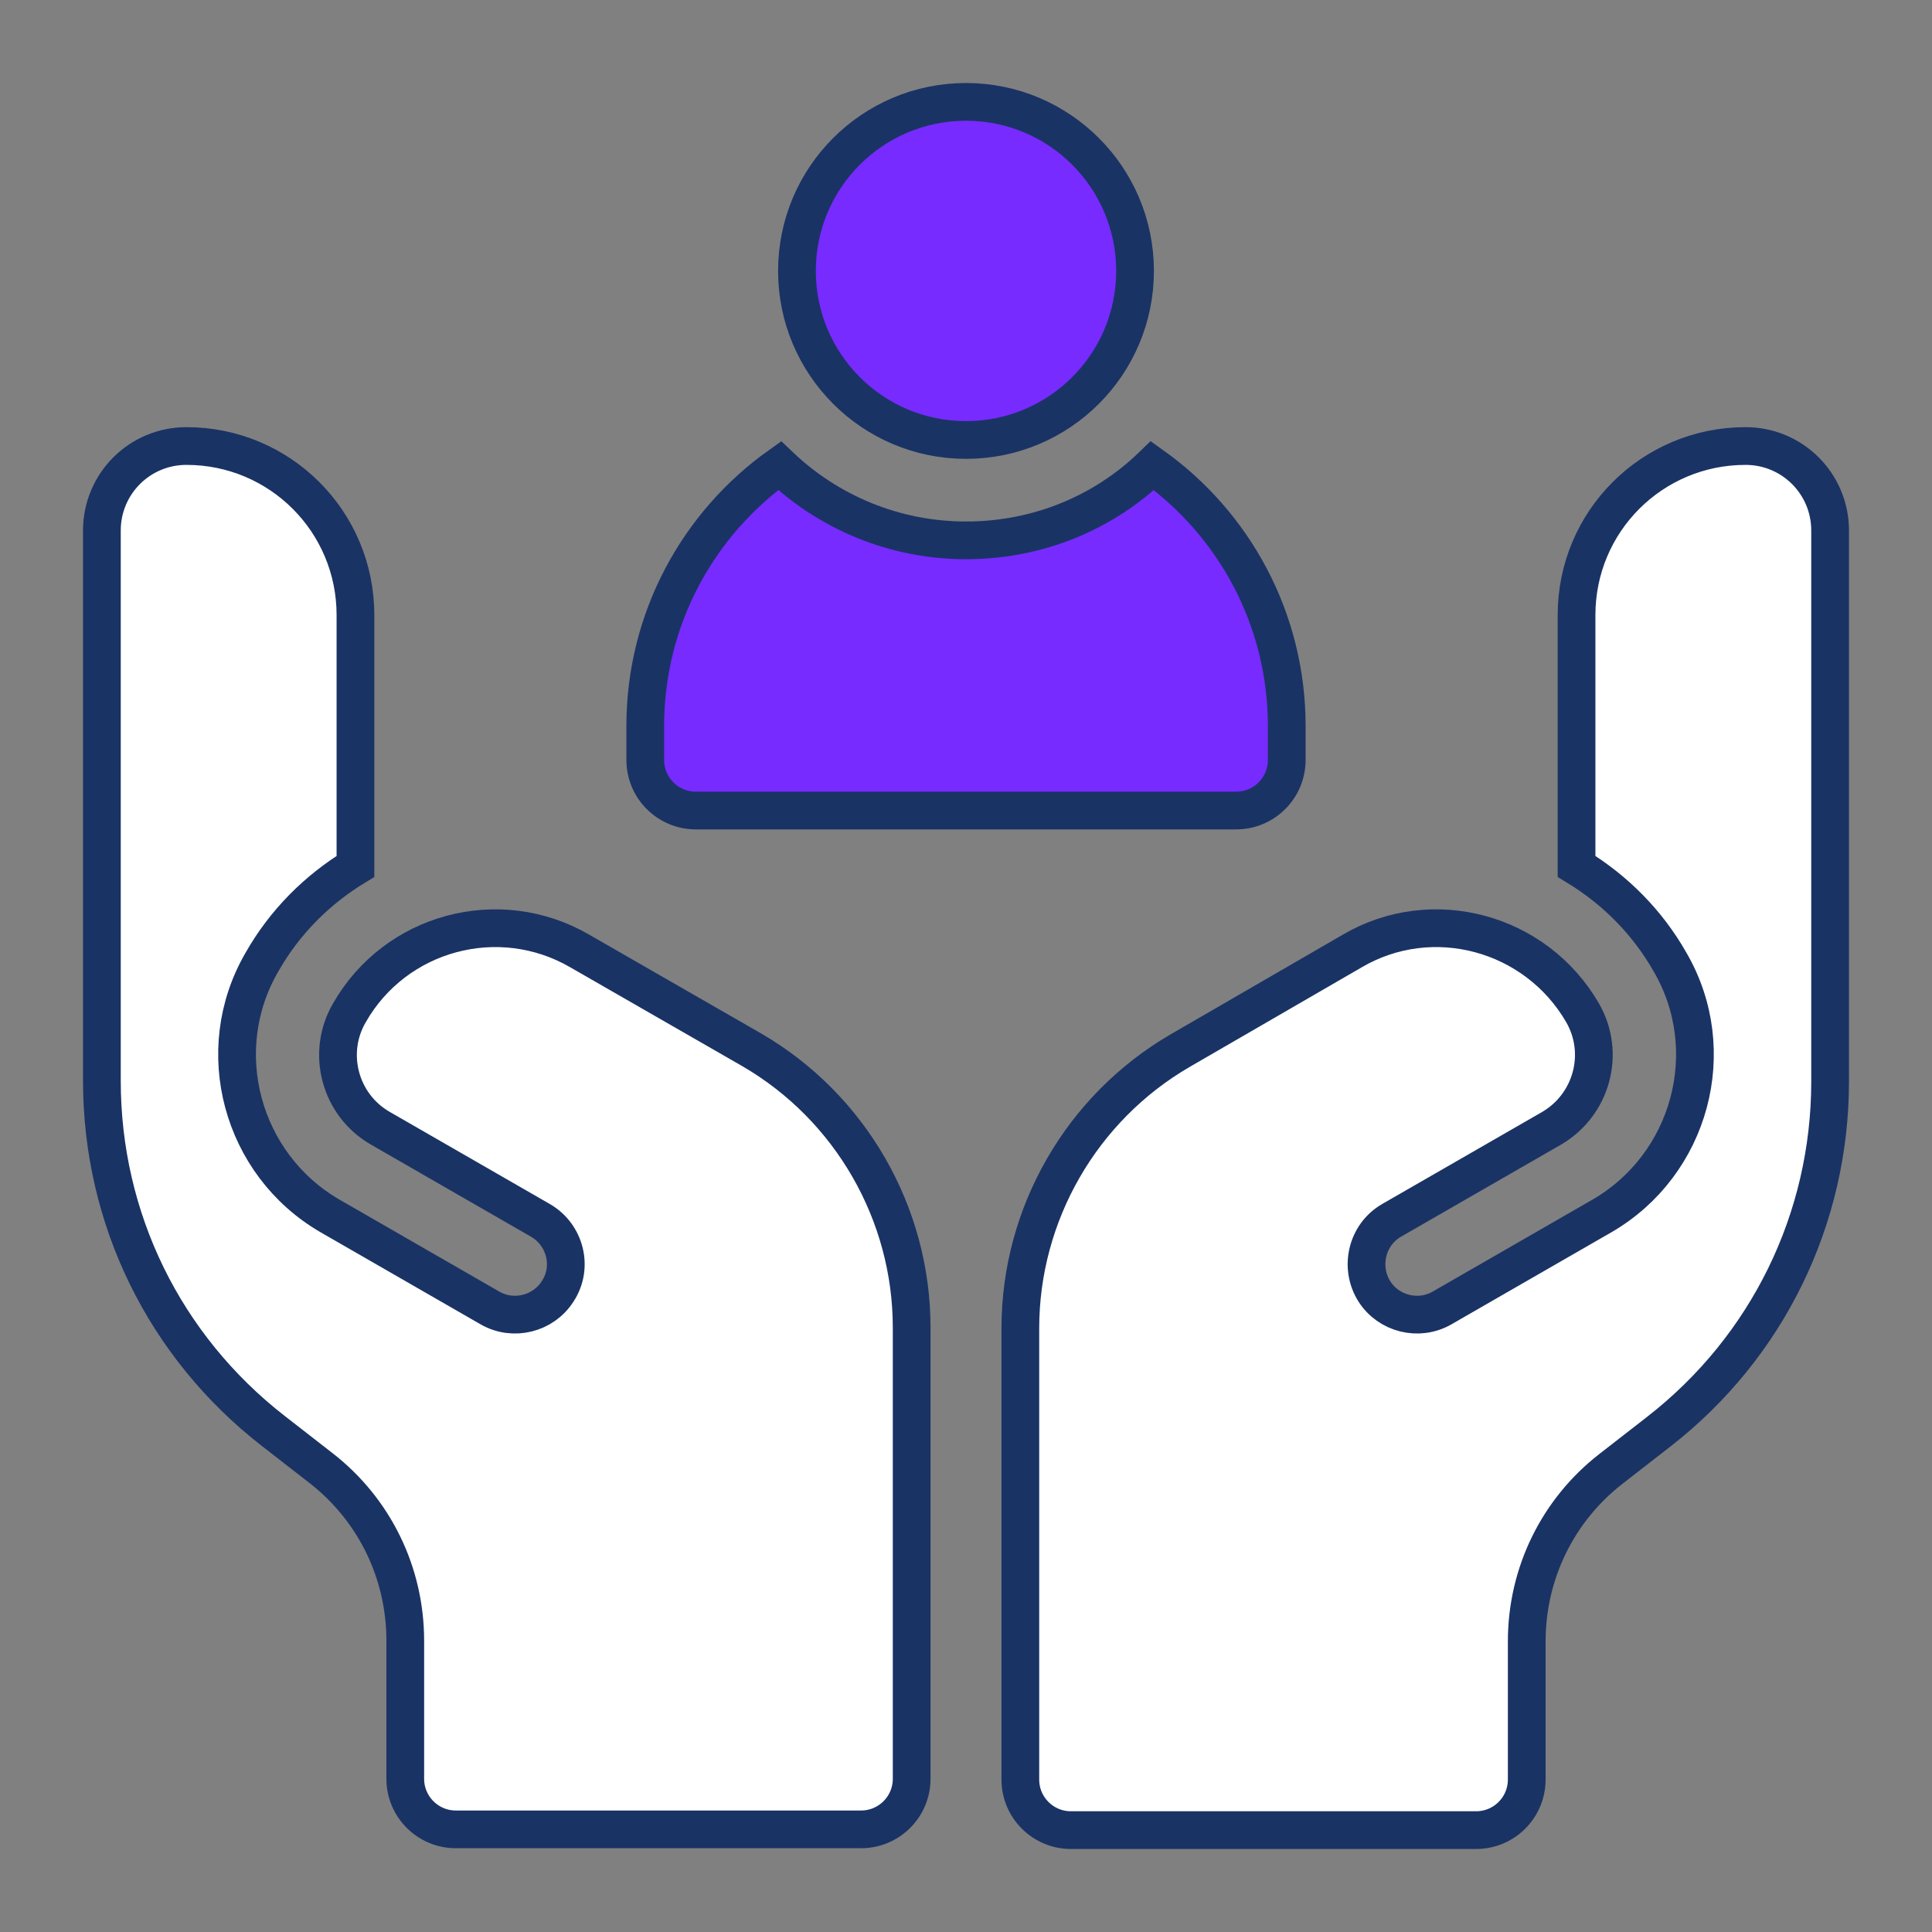
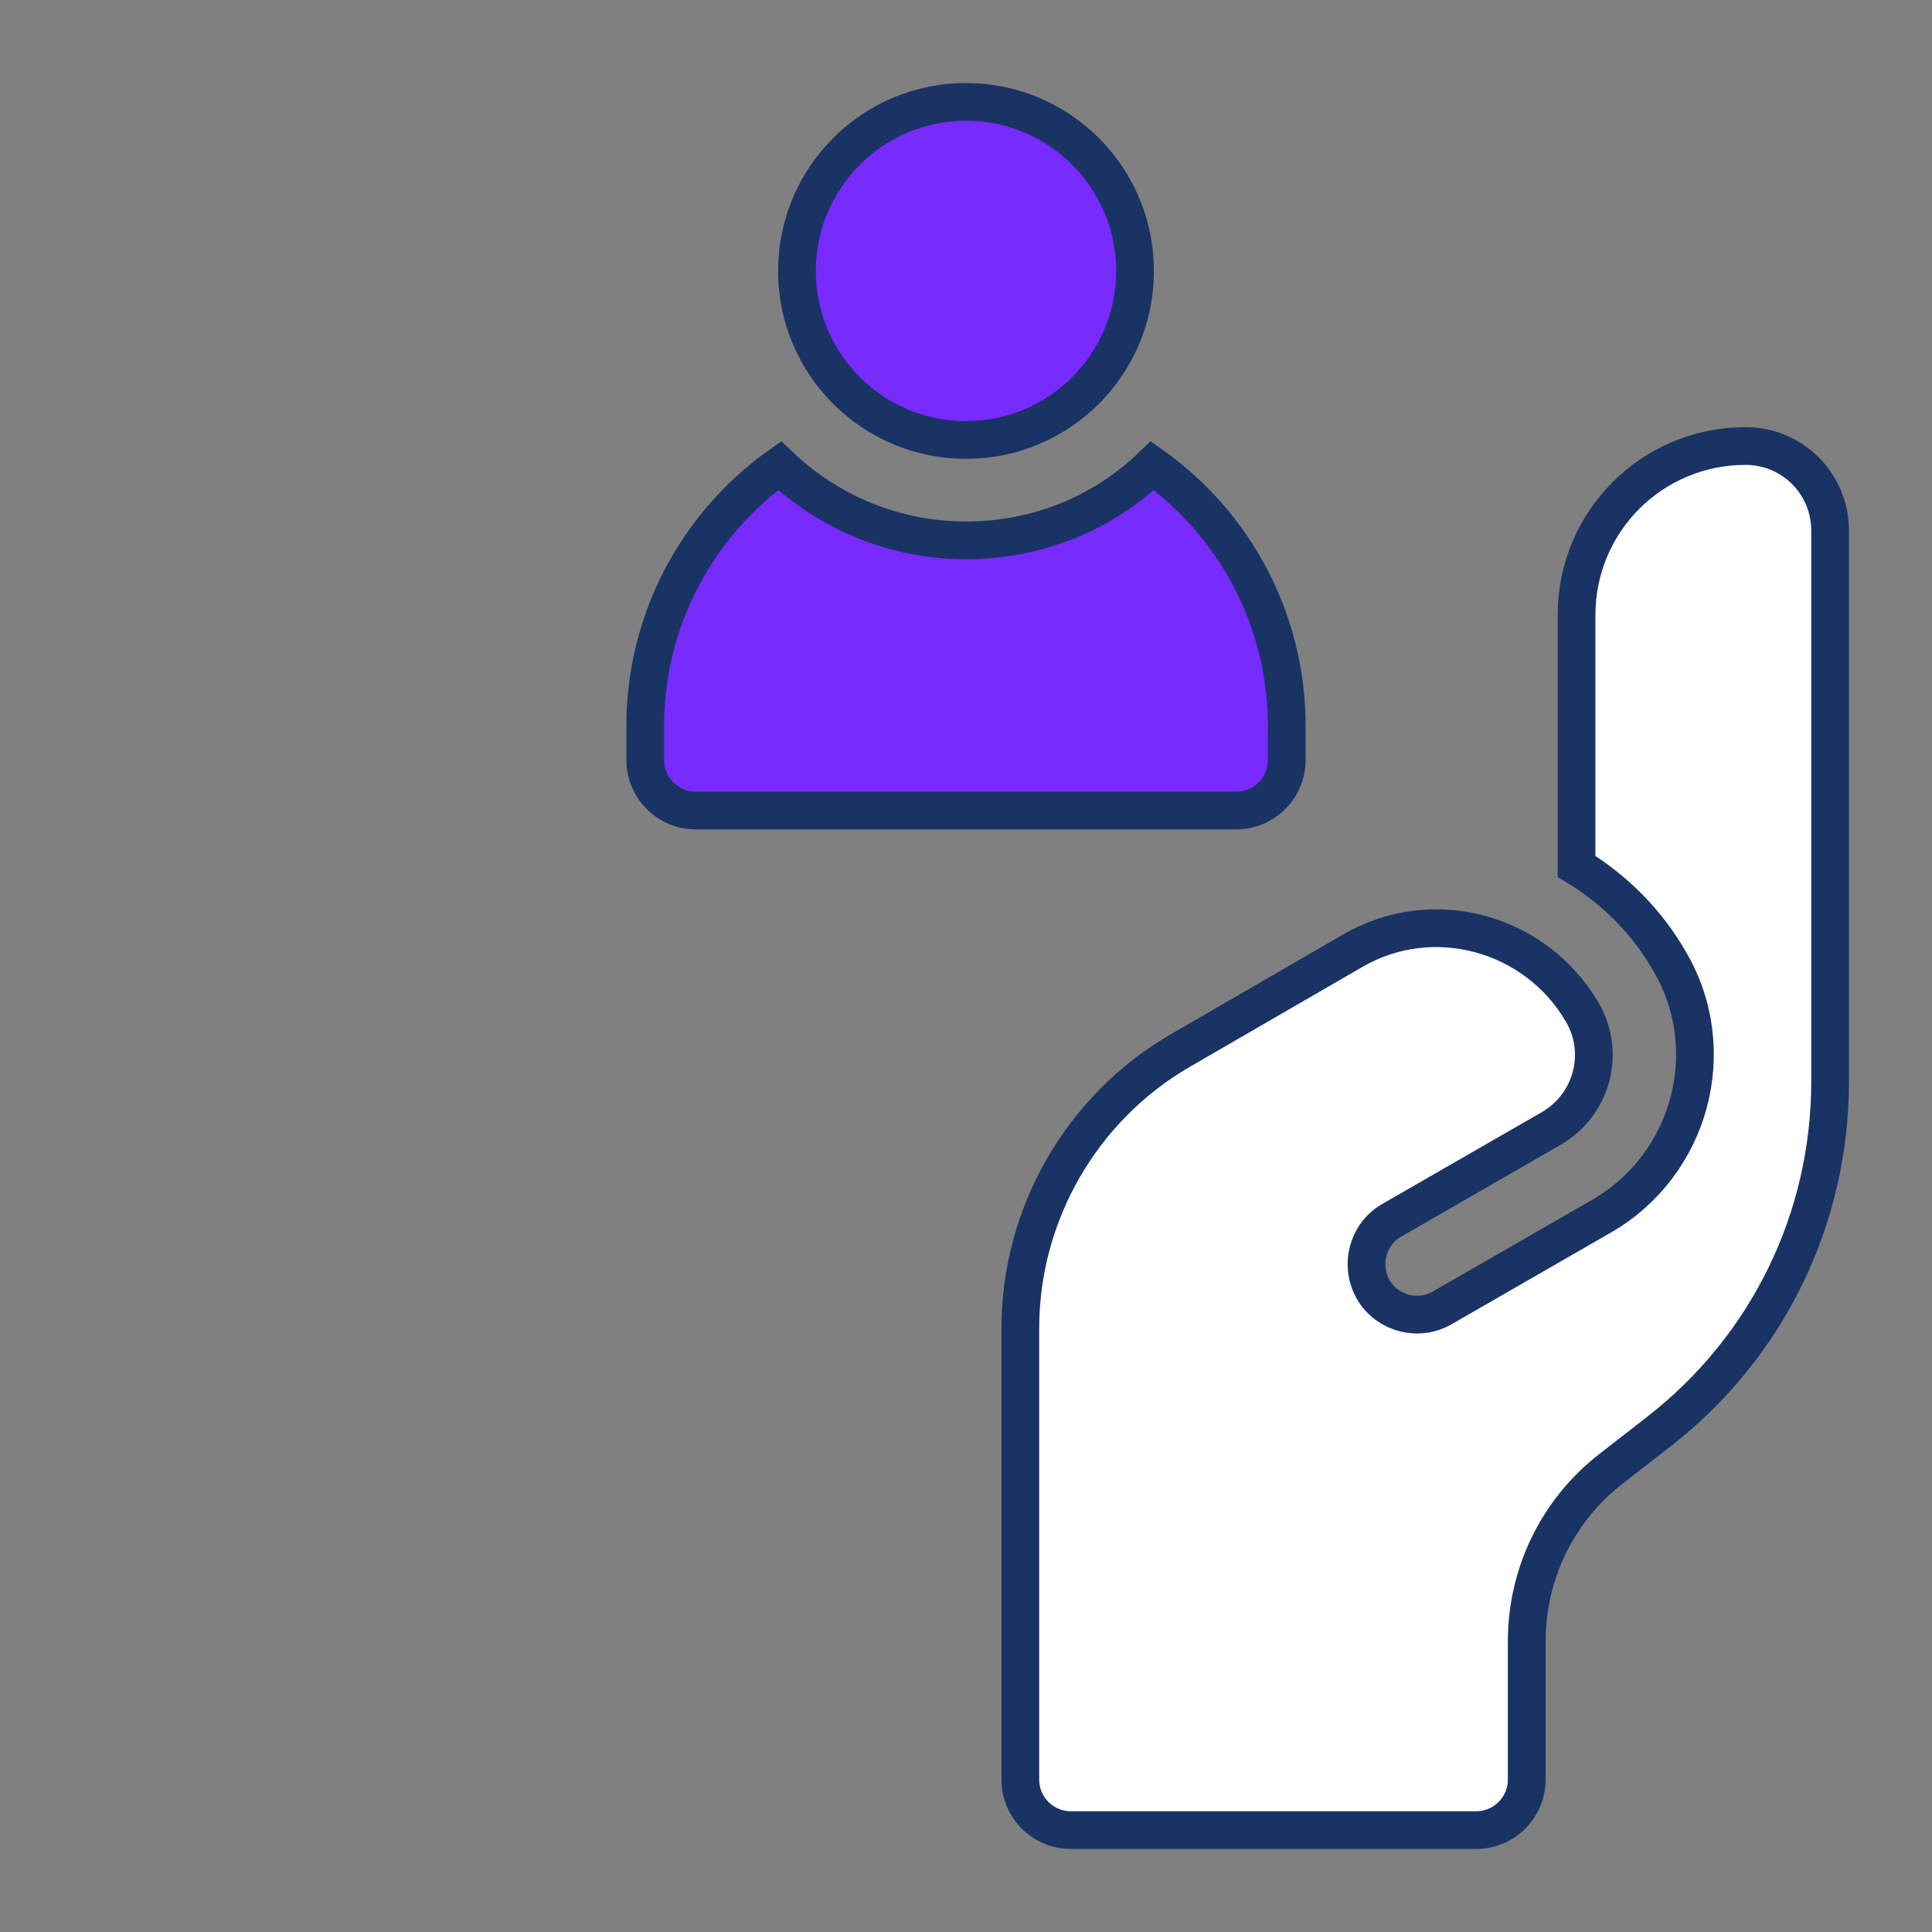
<svg xmlns="http://www.w3.org/2000/svg" version="1.1" x="0px" y="0px" viewBox="0 0 256 256" style="enable-background:new 0 0 256 256;" xml:space="preserve">
  <rect x="0" y="0" width="256" height="256" fill="#808080" stroke="none" />
  <style type="text/css">
	.st0{display:none;}
	.st1{display:inline;}
	.st2{fill:#FFFFFF;stroke:#1A3365;stroke-width:5;stroke-miterlimit:10;}
	.st3{fill:#FFB515;stroke:#1A3365;stroke-width:5;stroke-miterlimit:10;}
	.st4{fill:#FB844F;stroke:#1A3365;stroke-width:5;stroke-miterlimit:10;}
	.st5{fill:#772BFF;stroke:#1A3365;stroke-width:5;stroke-miterlimit:10;}
</style>
  <g id="Pulls_your_HubSpot_products_on_the_shop_page_in_one_click" class="st0">
    <g class="st1">
      <g>
        <path class="st2" d="M219.8,145.3c-1.6-1.7-3.7-2.6-6-2.6c-2.1,0-4.1,0.8-5.6,2.2c-1.6,1.5-2.5,3.6-2.6,5.8     c-0.1,2.2,0.7,4.3,2.2,5.9c3.5,3.7,2.1,7.9,1.6,9.1c-0.5,1.2-2.4,4.9-7.2,5.3h-28.7c-2.9,0-5.6,1.5-7.1,4.1     c-1.5,2.5-1.5,5.7-0.1,8.2l20.2,36l0,0c0.9,2.1,1,4.3,0.3,6.4c-0.8,2.2-2.4,3.9-4.5,4.9c-1.1,0.5-2.3,0.8-3.6,0.8     c-3.3,0-6.3-1.9-7.8-4.8l-20.2-37.9c-1.4-2.7-4.2-4.4-7.4-4.4c-3,0-5.8,1.8-7.2,4.4l-14,26.8l-0.1,0.1c-0.8,0.8-2.5,1.6-4.3,1.6     c-3.6,0-8.5-3.3-8.5-9.2V100.2c0-5,3.7-7.1,4.9-7.6c0.4-0.2,1.8-0.8,3.6-0.8c1.9,0,3.8,0.7,5.3,2l55.5,41.4     c1.4,1.1,3.1,1.6,4.9,1.6c2.6,0,5-1.2,6.6-3.3c2.7-3.6,2-8.8-1.7-11.6L133.7,81l-0.1-0.1c-4.5-3.7-10-5.7-15.8-5.7     c-3.6,0-7.2,0.8-10.6,2.3c-8.9,4.1-14.4,12.8-14.4,22.6v107.9c0,6.9,2.7,13.4,7.6,18.3c4.7,4.7,11,7.4,17.5,7.5     c5.6,0,13.3-2.3,18-8.8c0.2-0.3,0.3-0.5,0.6-1l7.2-13.7l12.6,23.7l0,0.1c4.2,8.5,13.1,13.9,22.6,13.9c3.6,0,7.1-0.8,10.5-2.3     c6.2-2.9,10.8-7.9,13.1-14.3c2.3-6.4,1.9-13.3-1-19.4l-13.7-24.3l-0.1-0.1h14.9c4.9-0.2,9.5-1.8,13.3-4.4     c3.8-2.7,6.9-6.5,8.8-11.1C228.5,162.8,226.7,152.6,219.8,145.3z" />
      </g>
      <g>
        <path class="st3" d="M191,43.9c-2.2-2.9-5.6-4.6-9.2-4.6c-2.5,0-4.9,0.8-6.8,2.3l-15.7,11.6c-5.1,3.7-6.2,10.9-2.4,16.1     c2.2,2.9,5.6,4.7,9.2,4.7c2.5,0,4.9-0.8,6.8-2.3l15.6-11.6C193.7,56.3,194.9,49.1,191,43.9z" />
      </g>
      <g>
        <path class="st3" d="M148,14.3c-1.4-2.7-3.7-4.8-6.5-5.7c-1.2-0.4-2.4-0.6-3.8-0.6c-5,0-9.4,3.2-10.9,7.9L120.4,35     c-1,2.9-0.7,6,0.6,8.8c1.4,2.8,3.7,4.8,6.9,5.9c1.1,0.3,2.3,0.5,3.4,0.5c4.9,0,9.3-3.2,10.9-7.9l6.4-19.1     C149.6,20.2,149.4,17,148,14.3z" />
      </g>
      <g>
        <path class="st3" d="M99.1,37.7l-9.8-18c-2.9-5.3-9.4-7.8-15.7-4.5c-2.6,1.5-4.6,3.9-5.4,6.9c-0.8,2.9-0.5,6,1,8.7l9.9,18     c2,3.7,5.9,6,10.1,6c1.9,0,3.8-0.5,5.4-1.4c2.7-1.5,4.7-3.9,5.6-6.9C100.9,43.5,100.6,40.4,99.1,37.7z" />
      </g>
      <g>
        <path class="st3" d="M70.1,115.1c-1.7-4.4-6-7.3-10.7-7.3c-1.5,0-2.9,0.3-4.3,0.8l-17.4,7c-2.8,1.1-5.1,3.3-6.4,6.2     c-1.2,2.9-1.2,6-0.1,8.7c1.7,4.4,5.9,7.3,10.7,7.3c1.5,0,2.9-0.3,4.3-0.8l17.4-7c2.8-1.1,5.1-3.3,6.3-6.1l0.1-0.1     C71.2,120.9,71.2,117.8,70.1,115.1z" />
      </g>
      <g>
        <path class="st3" d="M70.1,71c-1.1-2.9-3.3-5.1-6.1-6.3l-18.6-8.2c-1.5-0.6-3-0.9-4.5-0.9c-4.6,0-8.7,2.7-10.5,6.9     c-2.6,5.8,0.1,12.6,5.9,15.2l18.7,8.2c1.5,0.6,3,0.9,4.5,0.9c4.6,0,8.7-2.7,10.5-6.9C71.2,77,71.2,73.8,70.1,71z" />
      </g>
    </g>
  </g>
  <g id="Collect_more_information_with_HubSpot_Form_Integration" class="st0">
    <g class="st1">
      <path class="st3" d="M135,14.5H121c-3.9,0-7,3.1-7,7v28.4H96c-2.8,0-5.4,1.7-6.4,4.3c-1.1,2.6-0.5,5.6,1.5,7.6l32,32    c1.4,1.4,3.1,2,4.9,2c1.8,0,3.6-0.7,4.9-2l32-32c2-2,2.6-5,1.5-7.6c-1.1-2.6-3.6-4.3-6.4-4.3h-18V21.5    C141.9,17.6,138.8,14.5,135,14.5L135,14.5z" />
      <path class="st2" d="M245.8,123.8L223,104.3l-84.1,27.9l16.9,25.4c1.7,2.6,5,3.7,8,2.7l78.4-26.1    C246.6,132.8,248.4,127.6,245.8,123.8L245.8,123.8z" />
      <path class="st2" d="M10.2,123.8c-2.6,3.8-0.8,9,3.6,10.5l78.4,26.1c3,1,6.3-0.1,8-2.7l16.9-25.4L33,104.3L10.2,123.8z" />
      <path class="st2" d="M219.1,206.6v-55.9l-50.9,16.9c-9.1,3-18.8-0.5-24-8.2l-9.2-13.8l0,96l79.4-28.3    C217.2,212.3,219.1,209.6,219.1,206.6z" />
-       <path class="st2" d="M111.8,159.3c-5.2,7.7-14.9,11.3-24,8.2l-50.9-16.9v55.9c0,3,1.9,5.7,4.8,6.6l79.4,28.3v-96L111.8,159.3z" />
      <path class="st2" d="M128,126.2l79.9-26.5c1.4-0.5,1.4-2.4,0-2.8L164,82.4l-20.8,20.8c-3.4,3.4-7.8,5.8-12.5,6.3    c-6.5,0.8-12.9-1.4-17.4-6L92,82.4L48.1,96.8c-1.4,0.5-1.4,2.4,0,2.8L128,126.2z" />
    </g>
  </g>
  <g id="Creates_a_deal_and_assign_it_to_a_pipeline_in_HubSpot" class="st0">
    <g class="st1">
      <path class="st4" d="M128,56.1c3.7,0,6.7-3,6.7-6.7V27.2c0-3.7-3-6.7-6.7-6.7s-6.7,3-6.7,6.7v22.2C121.3,53.1,124.3,56.1,128,56.1    z" />
      <path class="st4" d="M159.3,67.5c1.7,0,3.4-0.7,4.7-2l17.9-17.9c2.6-2.6,2.6-6.9,0-9.5c-2.6-2.6-6.9-2.6-9.5,0L154.6,56    c-2.6,2.6-2.6,6.9,0,9.5C155.9,66.8,157.6,67.5,159.3,67.5L159.3,67.5z" />
      <path class="st4" d="M91.9,65.5c1.3,1.3,3,2,4.7,2c1.7,0,3.4-0.7,4.7-2c2.6-2.6,2.6-6.9,0-9.5L83.5,38.1c-2.6-2.6-6.9-2.6-9.5,0    s-2.6,6.9,0,9.5L91.9,65.5z" />
      <path class="st2" d="M188.3,115.3l-26-26c-5-5-11.9-7.9-19-7.9h-40.7c-10.2,0-19.7,4-26.9,11.1l-2.1,2.1l-0.1,0.1H20.2    c-3.7,0-6.7,3-6.7,6.7v71.6c0,3.7,3,6.7,6.7,6.7h33.4l15.9,15.9c1.3,1.3,3,2,4.7,2h6.1c-2.2-3.5-3.7-7.4-4.3-11.4    c-5-1.6-9.5-4.6-13-8.8c-10.1-12-8.5-30.1,3.5-40.2l25.5-21.4h50.9c1.8,0,3.5,0.7,4.7,2l18.7,18.7c6,6,16,6.1,21.9,0    C194.2,130.7,194.1,121.2,188.3,115.3L188.3,115.3z" />
      <path class="st2" d="M242.5,115.4c0-3.7-3-6.7-6.7-6.7h-35.5c8.6,11.2,7.7,27.4-2.5,37.6c-5.4,5.4-12.6,8.4-20.2,8.4    c-7.7,0-14.8-3-20.2-8.4l-17-17H95.8l-5.3,4.4l-17,14.3c-6.4,5.4-7.2,14.9-1.9,21.3s14.9,7.2,21.3,1.9c-6.4,5.4-7.2,14.9-1.9,21.3    c5.4,6.4,14.9,7.2,21.3,1.9c-6.4,5.4-7.2,14.9-1.9,21.3c5.4,6.4,14.9,7.2,21.3,1.9l11.9-10l-1.6,1.3c-6.4,5.4-7.2,14.9-1.9,21.3    s14.9,7.2,21.3,1.9l45.6-38.2h28.8c3.7,0,6.7-3,6.7-6.7L242.5,115.4z" />
    </g>
  </g>
  <g id="Target_and_connect_with_potential_customers" class="st0">
    <g class="st1">
      <g>
        <g>
-           <path class="st5" d="M132.8,123.4c0,0,0-0.1-0.1-0.1L94.5,85V60.9c0-1.8-0.7-3.5-2-4.7L52.2,15.5c-1.9-1.9-4.8-2.5-7.3-1.5      c-2.5,1-4.1,3.5-4.1,6.2v20.1H20.2c-2.7,0-5.2,1.6-6.2,4.1c-1,2.5-0.5,5.4,1.5,7.3l40.7,40.7c1.3,1.3,3,2,4.7,2H85l38.3,38.3      c0,0,0.1,0,0.1,0.1c2.6,2.5,6.6,2.5,9.2,0C135.4,130.2,135.3,126,132.8,123.4z" />
+           <path class="st5" d="M132.8,123.4c0,0,0-0.1-0.1-0.1L94.5,85c0-1.8-0.7-3.5-2-4.7L52.2,15.5c-1.9-1.9-4.8-2.5-7.3-1.5      c-2.5,1-4.1,3.5-4.1,6.2v20.1H20.2c-2.7,0-5.2,1.6-6.2,4.1c-1,2.5-0.5,5.4,1.5,7.3l40.7,40.7c1.3,1.3,3,2,4.7,2H85l38.3,38.3      c0,0,0.1,0,0.1,0.1c2.6,2.5,6.6,2.5,9.2,0C135.4,130.2,135.3,126,132.8,123.4z" />
        </g>
      </g>
      <g>
        <g>
          <path class="st2" d="M128,13.5c-17.2,0-33.4,4.4-48,11.2l20.6,20.6c8.6-2.9,17.8-4.5,27.4-4.5c48.1,0,87.2,39.1,87.2,87.2      s-39.1,87.2-87.2,87.2S40.8,176.1,40.8,128c0-9.6,1.6-18.8,4.5-27.4L24.7,80c-6.8,14.6-11.2,30.8-11.2,48      c0,62.9,51.6,114.5,114.5,114.5S242.5,190.9,242.5,128S190.9,13.5,128,13.5z" />
        </g>
      </g>
      <g>
        <g>
-           <path class="st2" d="M128,67.6c-7.1,0-13.8,1.5-20.1,3.7v8.1l15.5,15.5c1.5-0.2,3-0.5,4.6-0.5c18.5,0,33.5,15,33.5,33.5      s-15,33.5-33.5,33.5s-33.5-15-33.5-33.5c0-1.6,0.3-3.1,0.5-4.6l-15.5-15.5h-8.1c-2.3,6.3-3.7,13-3.7,20.1      c0,33.3,27.1,60.4,60.4,60.4s60.4-27.1,60.4-60.4S161.3,67.6,128,67.6z" />
-         </g>
+           </g>
      </g>
    </g>
  </g>
  <g id="Amplify_your_sales_opportunities_with_sales_pipeline" class="st0">
    <g class="st1">
      <path class="st4" d="M154.8,54.2c3.7,0,6.7-3,6.7-6.7V20.2c0-3.7-3-6.7-6.7-6.7s-6.7,3-6.7,6.7v27.3    C148.1,51.2,151.1,54.2,154.8,54.2z" />
      <path class="st4" d="M178.7,66.9c3.3,1.7,7.4,0.3,9-3l9.3-18.5l6.8,6.8c1.5,1.5,3.7,2.2,5.8,1.9c2.1-0.3,4-1.7,4.9-3.6l13.9-27.3    c1.7-3.3,0.3-7.3-3-9c-3.3-1.6-7.3-0.3-9,3l-9.7,19l-6.8-6.8c-1.5-1.5-3.7-2.2-5.8-1.9c-2.1,0.3-4,1.7-4.9,3.6l-13.4,26.8    C174,61.2,175.4,65.3,178.7,66.9L178.7,66.9z" />
      <path class="st4" d="M213.7,70.1c-1.2-1.5-3-2.3-4.9-2.4c-1.9-0.1-3.7,0.6-5.1,2L190.3,83c-2.6,2.6-2.6,6.9,0,9.5    c2.6,2.6,6.9,2.6,9.5,0l8.2-8.2l8.7,10.5c2.7,3.2,7.7,3.2,10.3,0L241,78.2c2.4-2.9,2-7.1-0.9-9.4c-2.9-2.4-7.1-2-9.4,0.9L221.9,80    L213.7,70.1z" />
      <path class="st2" d="M32.8,213.1c13.1,13.1,34.3,13.1,47.4,0l14.2-14.2l-56.9-56.9l-14.2,14.2c-13.1,13.1-13.1,34.4,0,47.4    L32.8,213.1z" />
      <path class="st2" d="M176.6,147.2L89.1,59.8c-8.1,26.9-22.9,52.1-42.2,72.5l57.2,57.2C124.5,170.1,149.7,155.4,176.6,147.2z" />
      <path class="st2" d="M210.4,138.5c2.3-0.6,4.2-2.4,4.8-4.7c0.6-2.3,0-4.8-1.7-6.5L109.2,22.9c-1.7-1.7-4.2-2.4-6.5-1.7    c-2.3,0.6-4.1,2.5-4.7,4.8l-4.7,18.9l98.4,98.4L210.4,138.5z" />
      <path class="st2" d="M109.9,202.4l-20.1,20.1c-1.6,1.6-3.4,2.9-5.2,4.3l13.7,13.7c2.6,2.6,6.9,2.6,9.5,0l19-19    c2.6-2.6,2.6-6.9,0-9.5l-13-13C112.5,200.3,111.1,201.2,109.9,202.4L109.9,202.4z" />
    </g>
  </g>
  <g id="Nurture_your_leads_with_a_dedicated_Thank_you_pageNurture_your_leads_with_a_dedicated_Thank_you_page">
    <g>
      <circle class="st5" cx="128" cy="35.9" r="22.4" />
      <path class="st5" d="M92.2,107.4h71.6c3.7,0,6.7-3,6.7-6.7v-4.5c0-14.2-7-26.8-17.8-34.5c-6.4,6.2-15.1,9.9-24.7,9.9    c-9.6,0-18.3-3.8-24.7-9.9C92.5,69.4,85.5,82,85.5,96.2v4.5C85.5,104.4,88.5,107.4,92.2,107.4z" />
      <path class="st2" d="M231.3,59.1c-12.4,0-22.4,10-22.4,22.4v33.3c5.1,3.1,9.4,7.4,12.4,12.7c6.8,11.7,2.7,26.8-9,33.6l-21.2,12.2    c-3.1,1.8-7.1,0.8-9-2.2c-2-3.2-1-7.5,2.3-9.4l21.2-12.2c5.3-3.1,7.2-9.9,4.1-15.3c-6.2-10.7-19.9-14.4-30.5-8.2l-22.8,13.2    c-13.1,7.6-21.2,21.7-21.2,36.8v59.8c0,3.7,3,6.7,6.7,6.7h53.7c3.7,0,6.7-3,6.7-6.7v-18.3c0-9,4.1-17.4,11.2-22.9l6.3-4.9    c14.4-11.2,22.7-28.2,22.7-46.4V70.3C242.5,64.1,237.5,59.1,231.3,59.1L231.3,59.1z" />
-       <path class="st2" d="M99.6,139.1L76.8,126c-10.7-6.2-24.4-2.5-30.5,8.2c-3.1,5.3-1.3,12.2,4.1,15.3l21.2,12.2    c3.3,1.9,4.4,6.2,2.3,9.4c-1.9,3-5.9,4-9,2.2l-21.2-12.2c-11.7-6.8-15.8-21.9-9-33.6c3-5.3,7.3-9.6,12.4-12.7V81.5    c0-12.4-10-22.4-22.4-22.4c-6.2,0-11.2,5-11.2,11.2v72.9c0,18.3,8.3,35.2,22.7,46.4l6.3,4.9c7.1,5.5,11.2,13.9,11.2,22.9v18.3    c0,3.7,3,6.7,6.7,6.7h53.7c3.7,0,6.7-3,6.7-6.7v-59.8C120.8,160.8,112.7,146.7,99.6,139.1z" />
    </g>
  </g>
</svg>